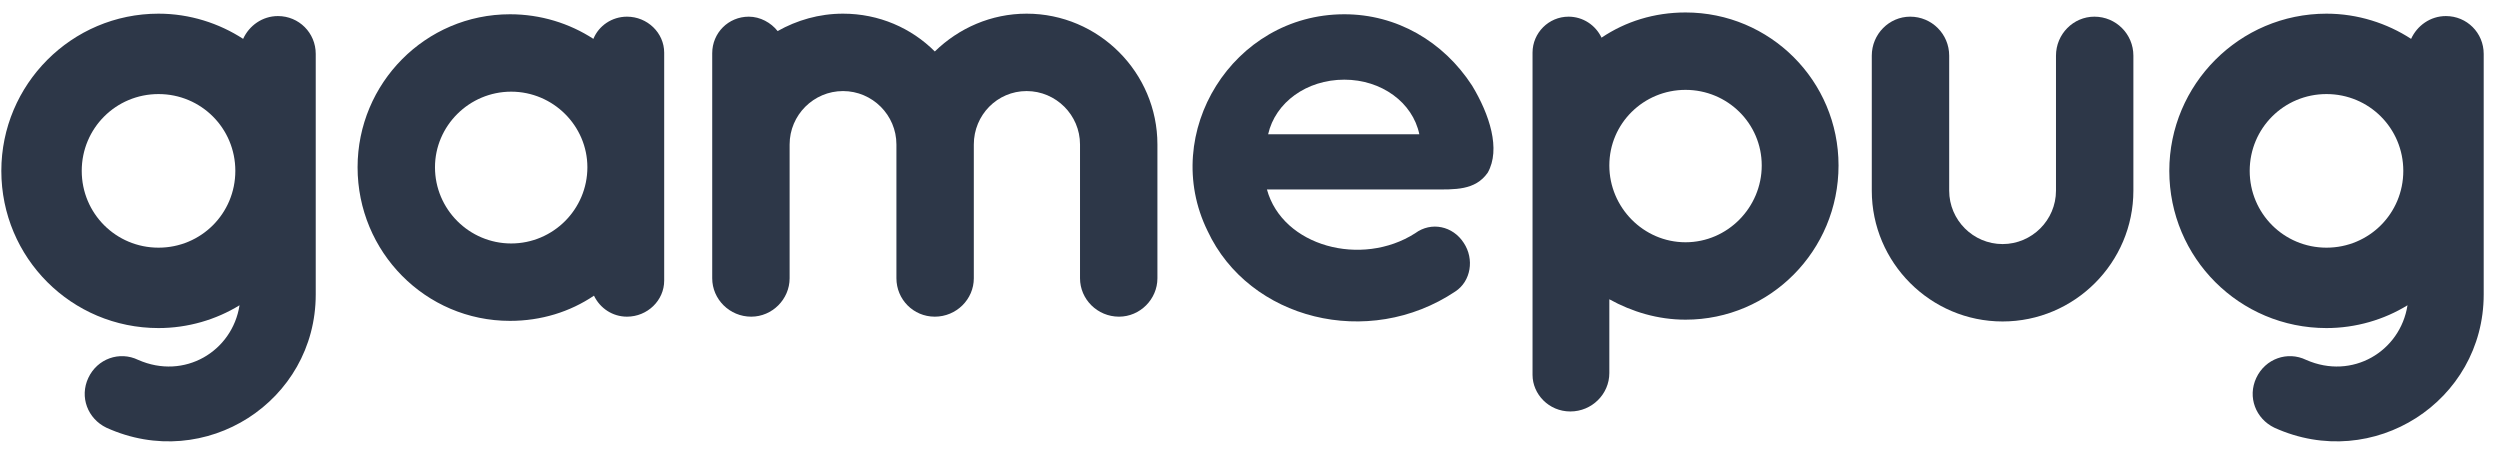
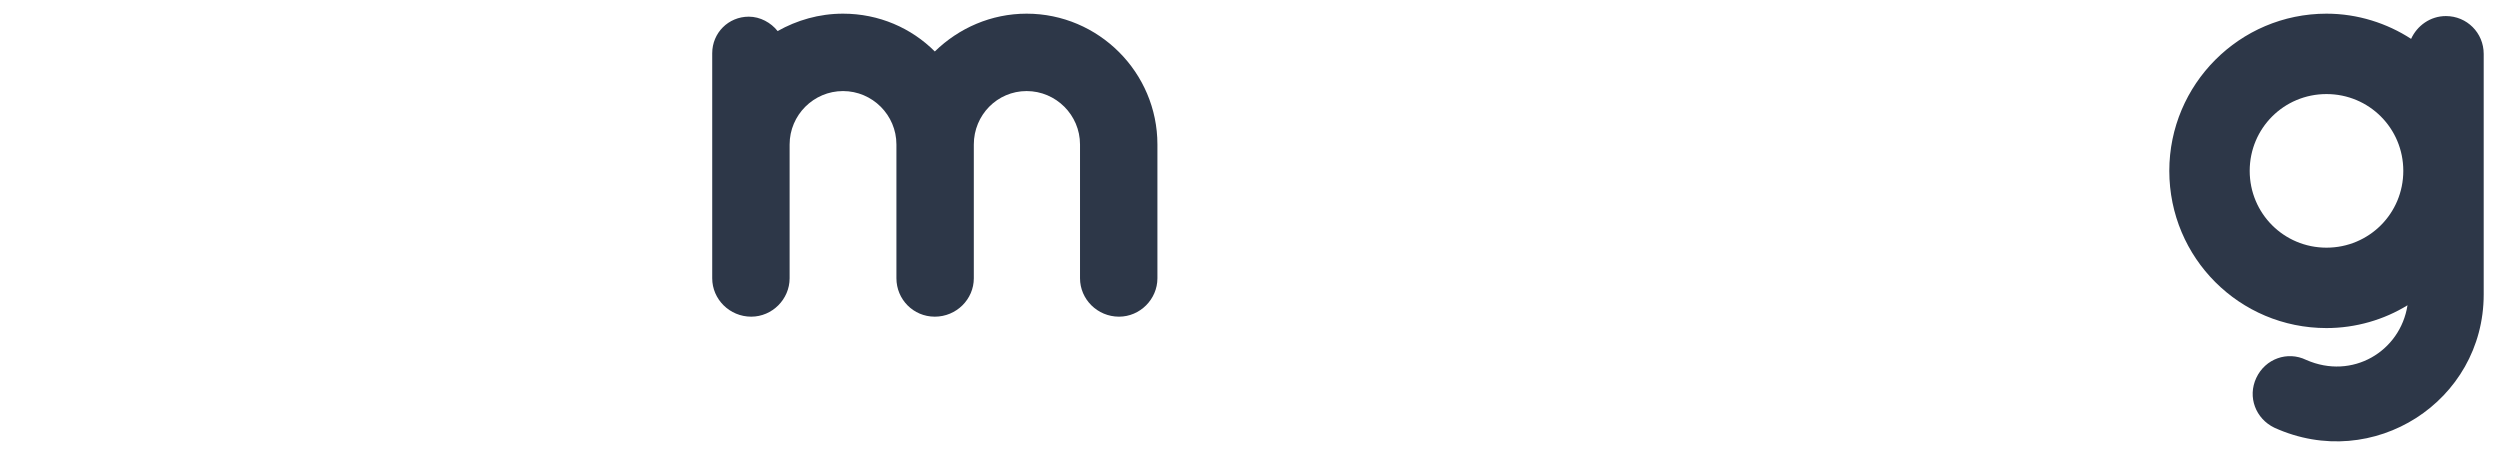
<svg xmlns="http://www.w3.org/2000/svg" width="150" height="27" viewBox="0 0 150 27" fill="none">
-   <path d="M16.676 0.964C15.74 0.964 14.948 1.54 14.588 2.332C13.148 1.396 11.384 0.82 9.512 0.82C4.292 0.82 0.08 5.068 0.08 10.252C0.08 15.472 4.292 19.684 9.512 19.684C11.276 19.684 12.968 19.18 14.372 18.316C13.94 21.088 11.06 22.816 8.288 21.592C7.172 21.052 5.84 21.52 5.3 22.672C4.76 23.824 5.264 25.12 6.38 25.66C12.32 28.36 18.944 24.076 18.944 17.668V3.232C18.944 1.972 17.936 0.964 16.676 0.964ZM9.512 14.86C6.956 14.86 4.904 12.808 4.904 10.252C4.904 7.696 6.956 5.644 9.512 5.644C12.068 5.644 14.12 7.696 14.12 10.252C14.12 12.808 12.068 14.86 9.512 14.86Z" fill="#2D3748" />
-   <path d="M37.619 1C36.719 1 35.927 1.54 35.603 2.332C34.163 1.396 32.435 0.856 30.599 0.856C25.523 0.856 21.455 4.996 21.455 10.036C21.455 15.112 25.523 19.252 30.599 19.252C32.471 19.252 34.199 18.712 35.639 17.74C35.999 18.496 36.755 19 37.619 19C38.843 19 39.851 18.028 39.851 16.84V3.16C39.851 1.972 38.843 1 37.619 1ZM30.671 14.608C28.151 14.608 26.099 12.556 26.099 10.036C26.099 7.552 28.151 5.5 30.671 5.5C33.191 5.5 35.243 7.552 35.243 10.036C35.243 12.556 33.191 14.608 30.671 14.608Z" fill="#2D3748" />
  <path d="M61.597 0.82C59.473 0.82 57.529 1.684 56.089 3.088C54.685 1.684 52.741 0.82 50.581 0.82C49.141 0.82 47.809 1.216 46.657 1.864C46.261 1.36 45.613 1 44.929 1C43.705 1 42.733 1.972 42.733 3.196V16.696C42.733 17.956 43.777 19 45.073 19C46.333 19 47.377 17.956 47.377 16.696V8.668C47.377 6.904 48.817 5.464 50.581 5.464C52.345 5.464 53.785 6.904 53.785 8.668V16.696C53.785 17.956 54.793 19 56.089 19C57.385 19 58.429 17.956 58.429 16.696V8.668C58.429 6.904 59.833 5.464 61.597 5.464C63.361 5.464 64.801 6.904 64.801 8.668V16.696C64.801 17.956 65.845 19 67.141 19C68.401 19 69.445 17.956 69.445 16.696V8.668C69.445 4.348 65.917 0.82 61.597 0.82Z" fill="#2D3748" />
-   <path d="M85.952 11.368C87.284 11.368 88.508 11.44 89.264 10.36C90.056 8.956 89.372 6.868 88.328 5.14C86.6 2.476 83.792 0.856 80.66 0.856C73.964 0.856 69.572 7.984 72.452 13.852C74.936 19.18 82.1 20.98 87.32 17.488C88.256 16.876 88.472 15.544 87.824 14.572C87.176 13.564 85.88 13.276 84.908 13.996C81.704 16.048 76.952 14.788 76.016 11.368H85.952ZM76.088 8.056C76.52 6.148 78.392 4.78 80.66 4.78C82.892 4.78 84.764 6.148 85.16 8.056H76.088Z" fill="#2D3748" />
-   <path d="M110.312 9.928C110.312 4.852 106.208 0.748 101.132 0.748C99.26 0.748 97.532 1.288 96.092 2.26C95.732 1.504 94.976 1 94.112 1C92.924 1 91.952 1.972 91.952 3.16V22.492C91.952 23.644 92.924 24.688 94.22 24.688C95.516 24.688 96.56 23.644 96.56 22.384V17.956C97.928 18.712 99.476 19.18 101.132 19.18C106.208 19.18 110.312 15.04 110.312 9.928ZM105.704 9.928C105.704 12.448 103.652 14.536 101.132 14.536C98.612 14.536 96.56 12.448 96.56 9.928C96.56 7.408 98.612 5.392 101.132 5.392C103.652 5.392 105.704 7.408 105.704 9.928Z" fill="#2D3748" />
-   <path d="M120.155 19.288C115.835 19.288 112.307 15.76 112.307 11.44V3.34C112.307 2.044 113.351 1 114.611 1C115.907 1 116.951 2.044 116.951 3.34V11.44C116.951 13.204 118.391 14.644 120.155 14.644C121.919 14.644 123.359 13.204 123.359 11.44V3.34C123.359 2.044 124.403 1 125.663 1C126.959 1 128.003 2.044 128.003 3.34V11.44C128.003 15.76 124.475 19.288 120.155 19.288Z" fill="#2D3748" />
  <path d="M146.754 0.964C145.818 0.964 145.026 1.54 144.666 2.332C143.226 1.396 141.462 0.82 139.59 0.82C134.37 0.82 130.158 5.068 130.158 10.252C130.158 15.472 134.37 19.684 139.59 19.684C141.354 19.684 143.046 19.18 144.45 18.316C144.018 21.088 141.138 22.816 138.366 21.592C137.25 21.052 135.918 21.52 135.378 22.672C134.838 23.824 135.342 25.12 136.458 25.66C142.398 28.36 149.022 24.076 149.022 17.668V3.232C149.022 1.972 148.014 0.964 146.754 0.964ZM139.59 14.86C137.034 14.86 134.982 12.808 134.982 10.252C134.982 7.696 137.034 5.644 139.59 5.644C142.146 5.644 144.198 7.696 144.198 10.252C144.198 12.808 142.146 14.86 139.59 14.86Z" fill="#2D3748" />
</svg>